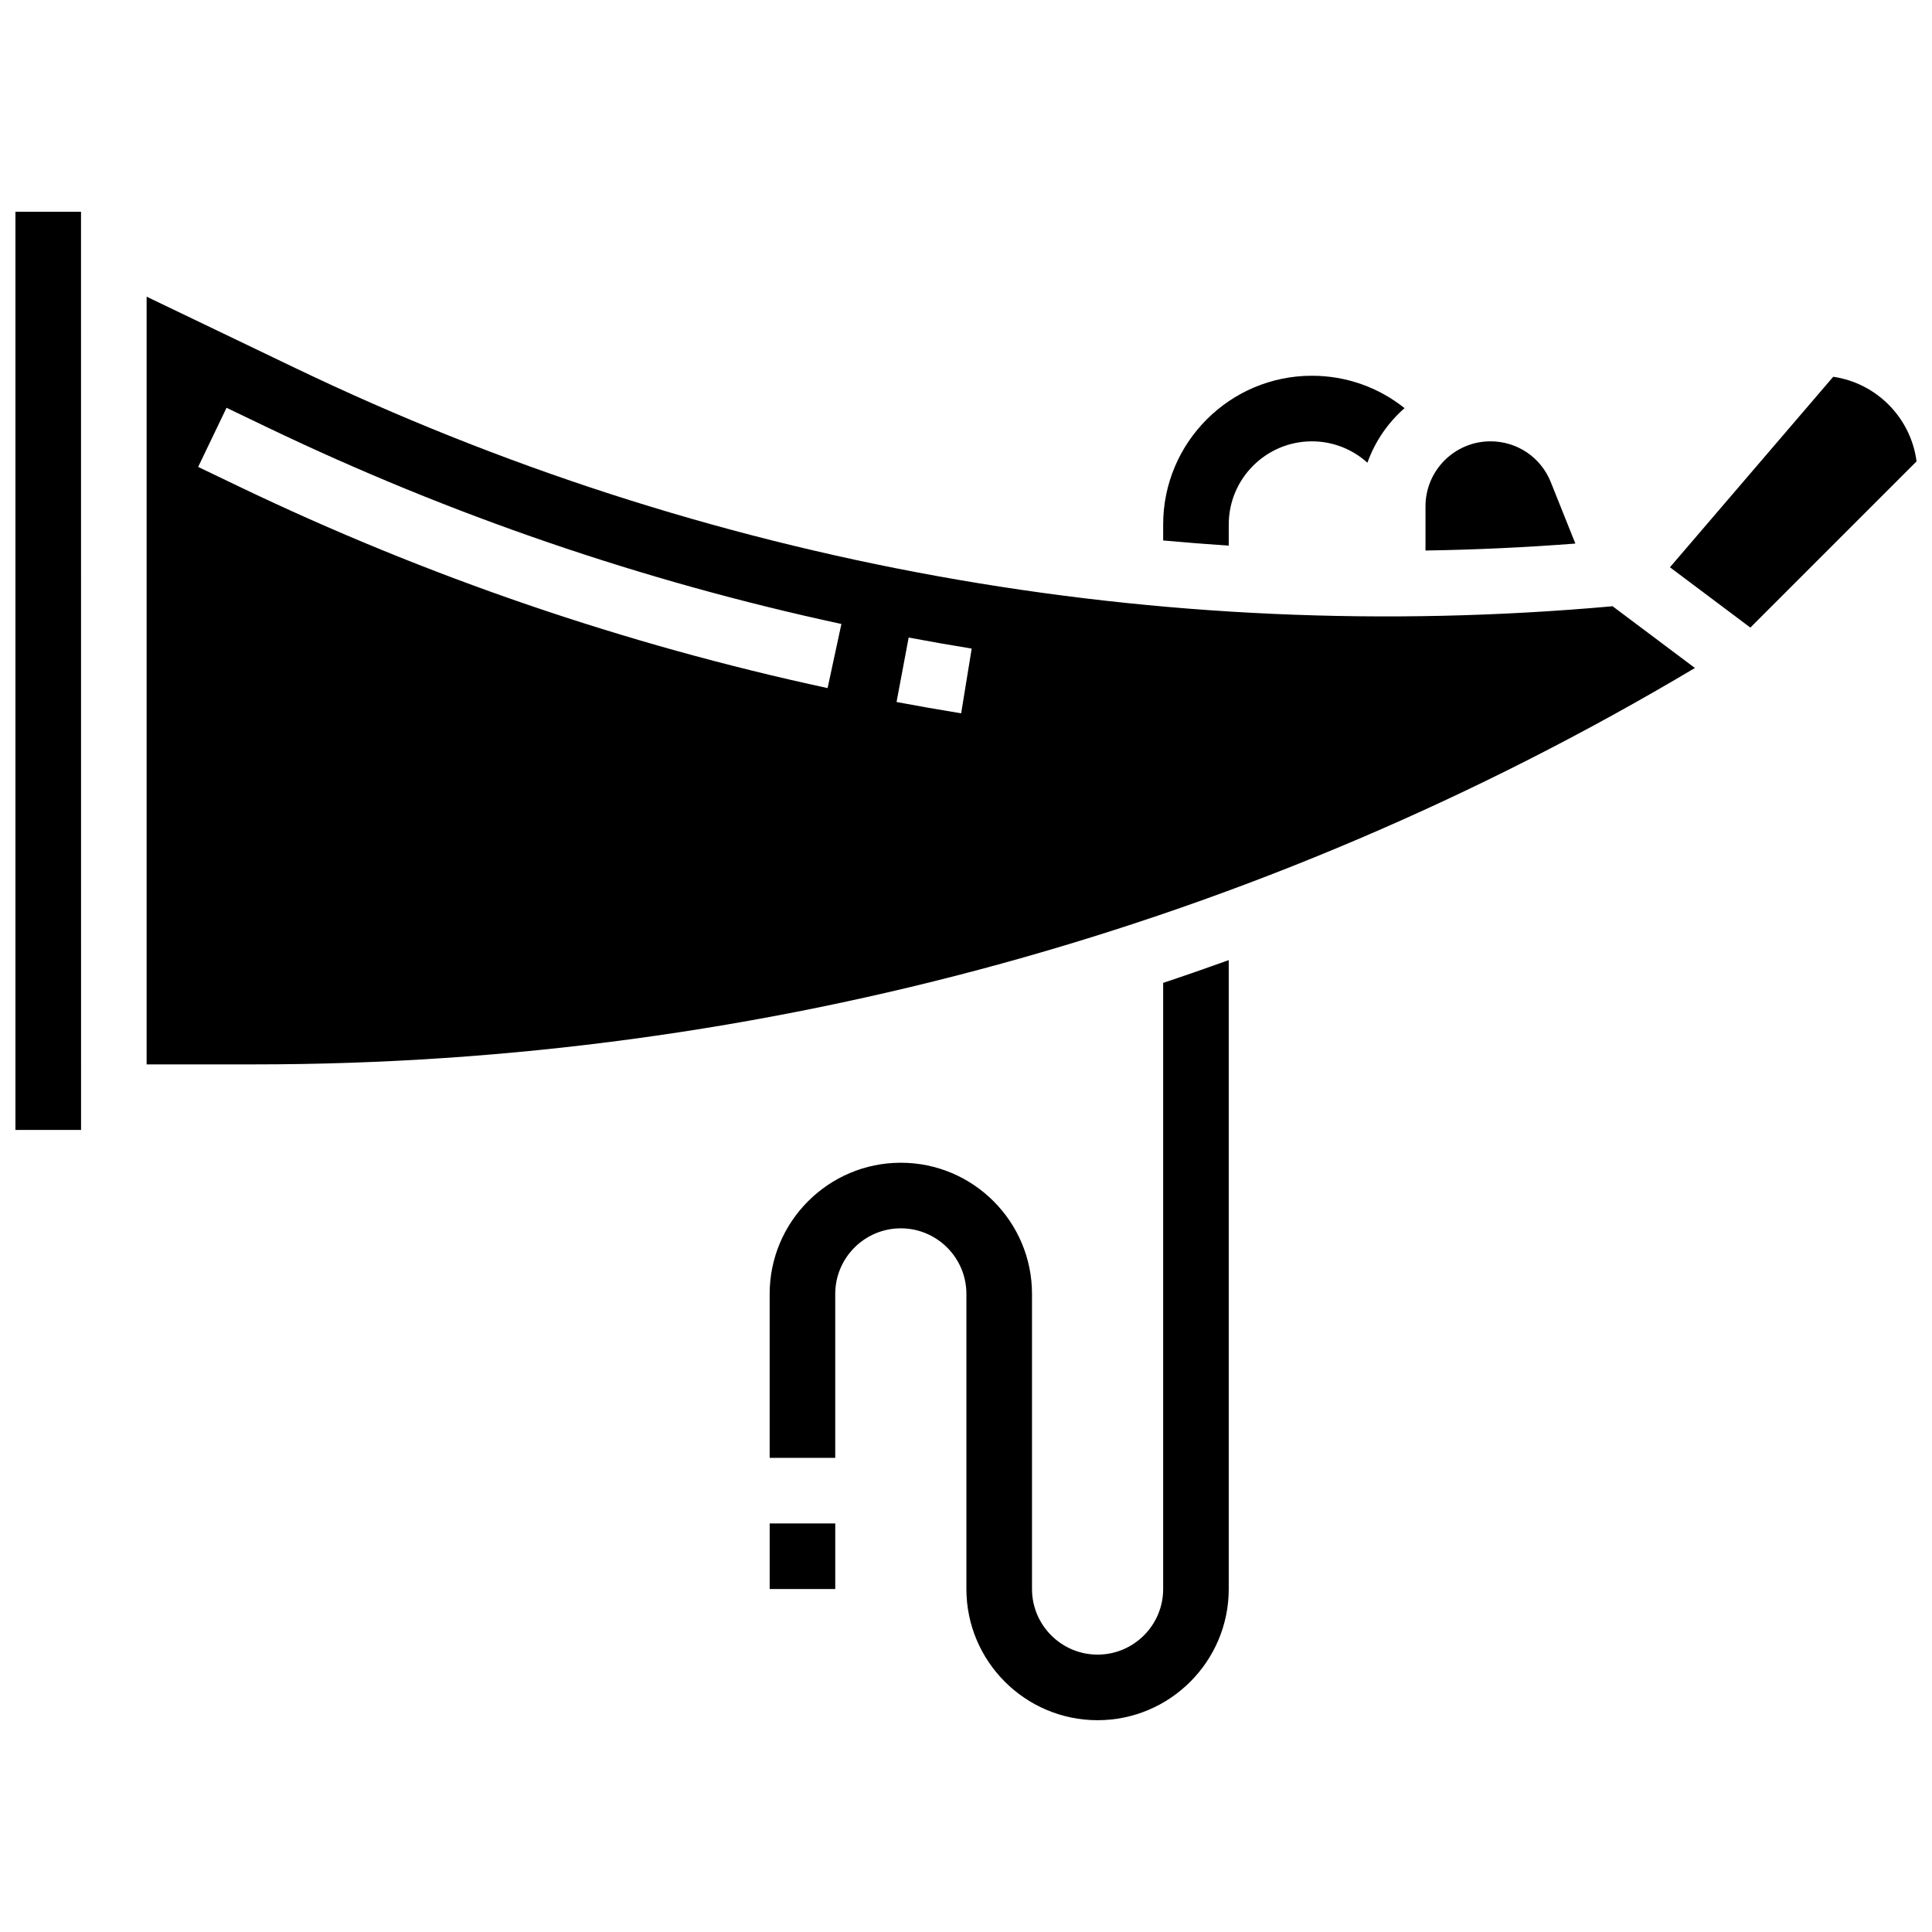
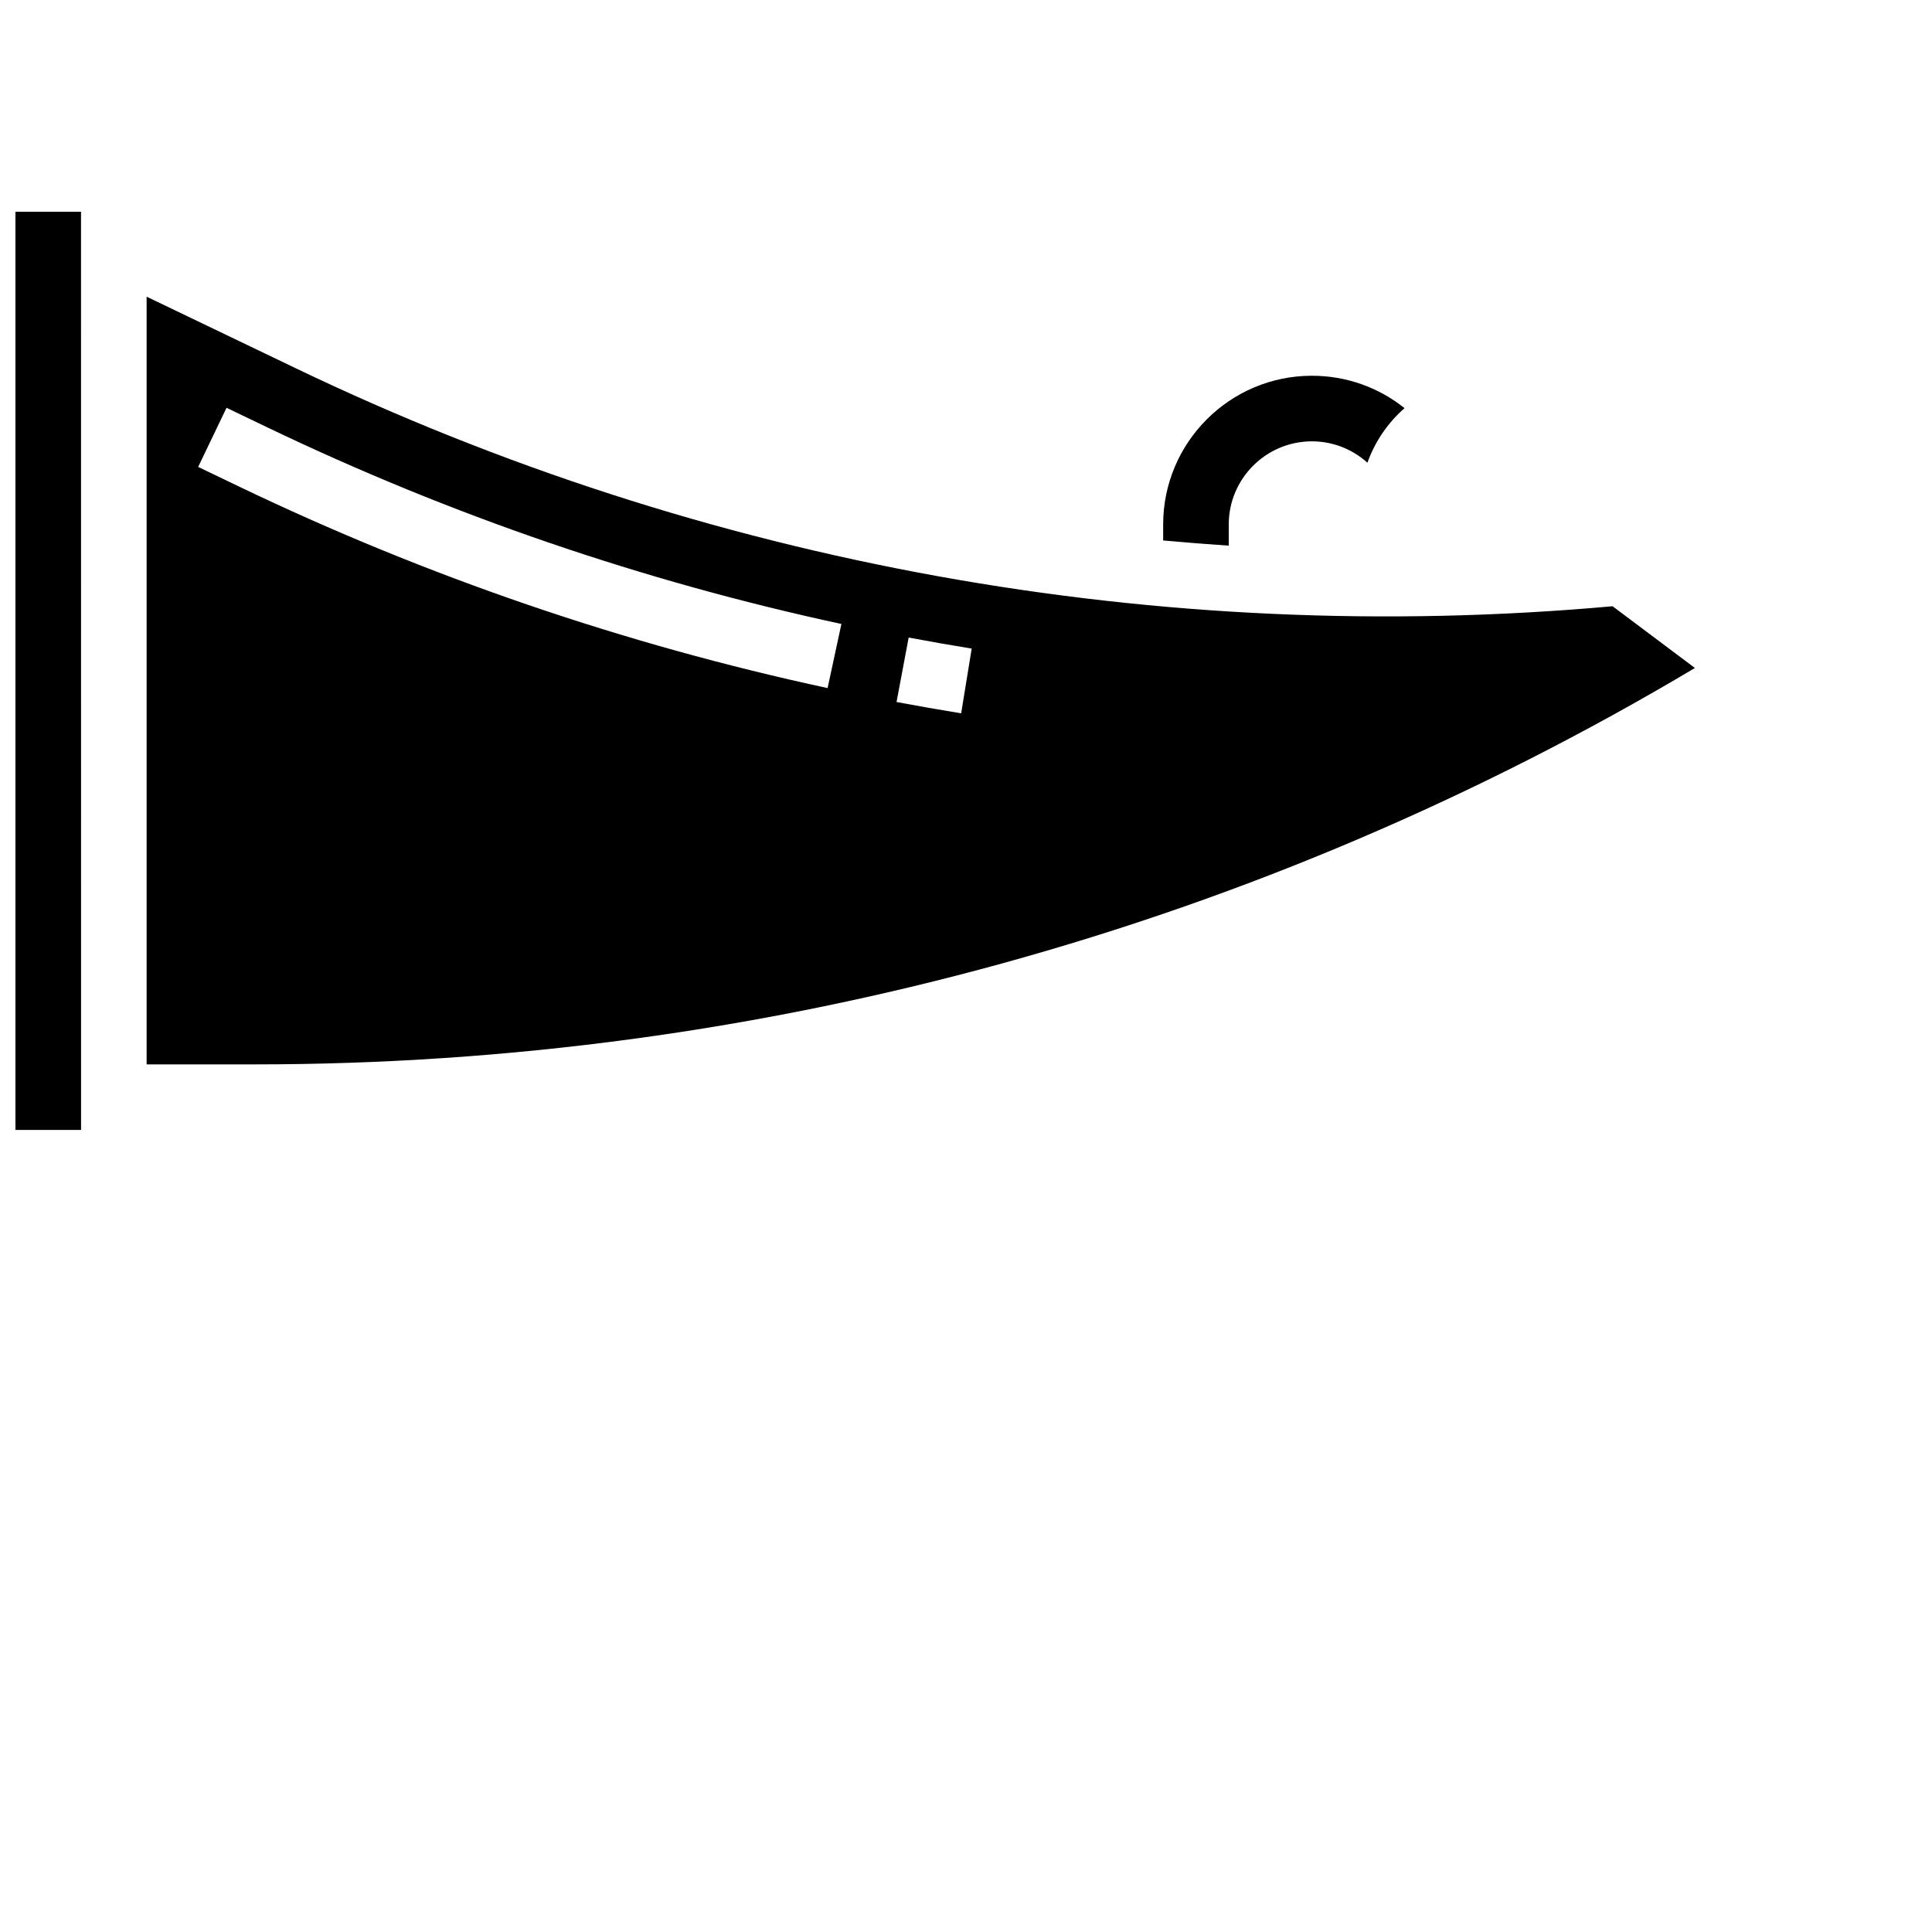
<svg xmlns="http://www.w3.org/2000/svg" width="800px" height="800px" version="1.1" viewBox="144 144 512 512">
  <defs>
    <clipPath id="b">
      <path d="m148.09 200h17.906v244h-17.906z" />
    </clipPath>
    <clipPath id="a">
-       <path d="m586 243h65.902v68h-65.902z" />
-     </clipPath>
+       </clipPath>
  </defs>
-   <path d="m554.98 271.78c-2.629-6.578-8.906-10.824-15.988-10.824-9.496 0-17.219 7.723-17.219 17.219v11.719c13.23-0.211 26.473-0.824 39.715-1.844z" />
  <g clip-path="url(#b)">
    <path d="m148.09 200.12v243.32h17.379 0.012l-0.012-243.32z" />
  </g>
  <g clip-path="url(#a)">
-     <path d="m629.82 243.85-43.27 50.484 21.309 15.984 44.047-44.047c-1.5-11.551-10.59-20.754-22.086-22.422z" />
-   </g>
+     </g>
  <path d="m222.39 241.6-39.535-18.977v203.45h28.695c134.53 0 266.19-36.293 381.62-105.05l-21.816-16.363c-119.85 10.801-240.44-10.965-348.96-63.059zm140.93 84.75c-53.844-11.609-106.32-29.578-155.97-53.41l-10.836-5.203 7.519-15.668 10.836 5.199c48.422 23.242 99.598 40.77 152.11 52.09zm35.398 6.688c-5.703-0.926-11.465-1.938-17.125-3l3.211-17.082c5.519 1.039 11.141 2.023 16.703 2.926z" />
-   <path d="m452.25 565.11c0 9.582-7.797 17.379-17.379 17.379-9.582 0-17.379-7.797-17.379-17.379v-78.211c0-19.168-15.594-34.762-34.762-34.762s-34.762 15.594-34.762 34.762v43.449h17.379v-43.449c0-9.582 7.797-17.379 17.379-17.379 9.582 0 17.379 7.797 17.379 17.379v78.211c0 19.168 15.594 34.762 34.762 34.762 19.168 0 34.762-15.594 34.762-34.762v-166.67c-5.769 2.074-11.562 4.094-17.379 6.027z" />
  <path d="m469.63 282.99c0-12.148 9.887-22.031 22.035-22.031 5.492 0 10.664 2.019 14.715 5.668 2.004-5.633 5.426-10.598 9.836-14.465-6.953-5.559-15.52-8.586-24.551-8.586-21.734 0-39.414 17.684-39.414 39.414v4.238c5.789 0.535 11.582 0.992 17.379 1.371z" />
-   <path d="m347.97 547.73h17.379v17.379h-17.379z" />
</svg>